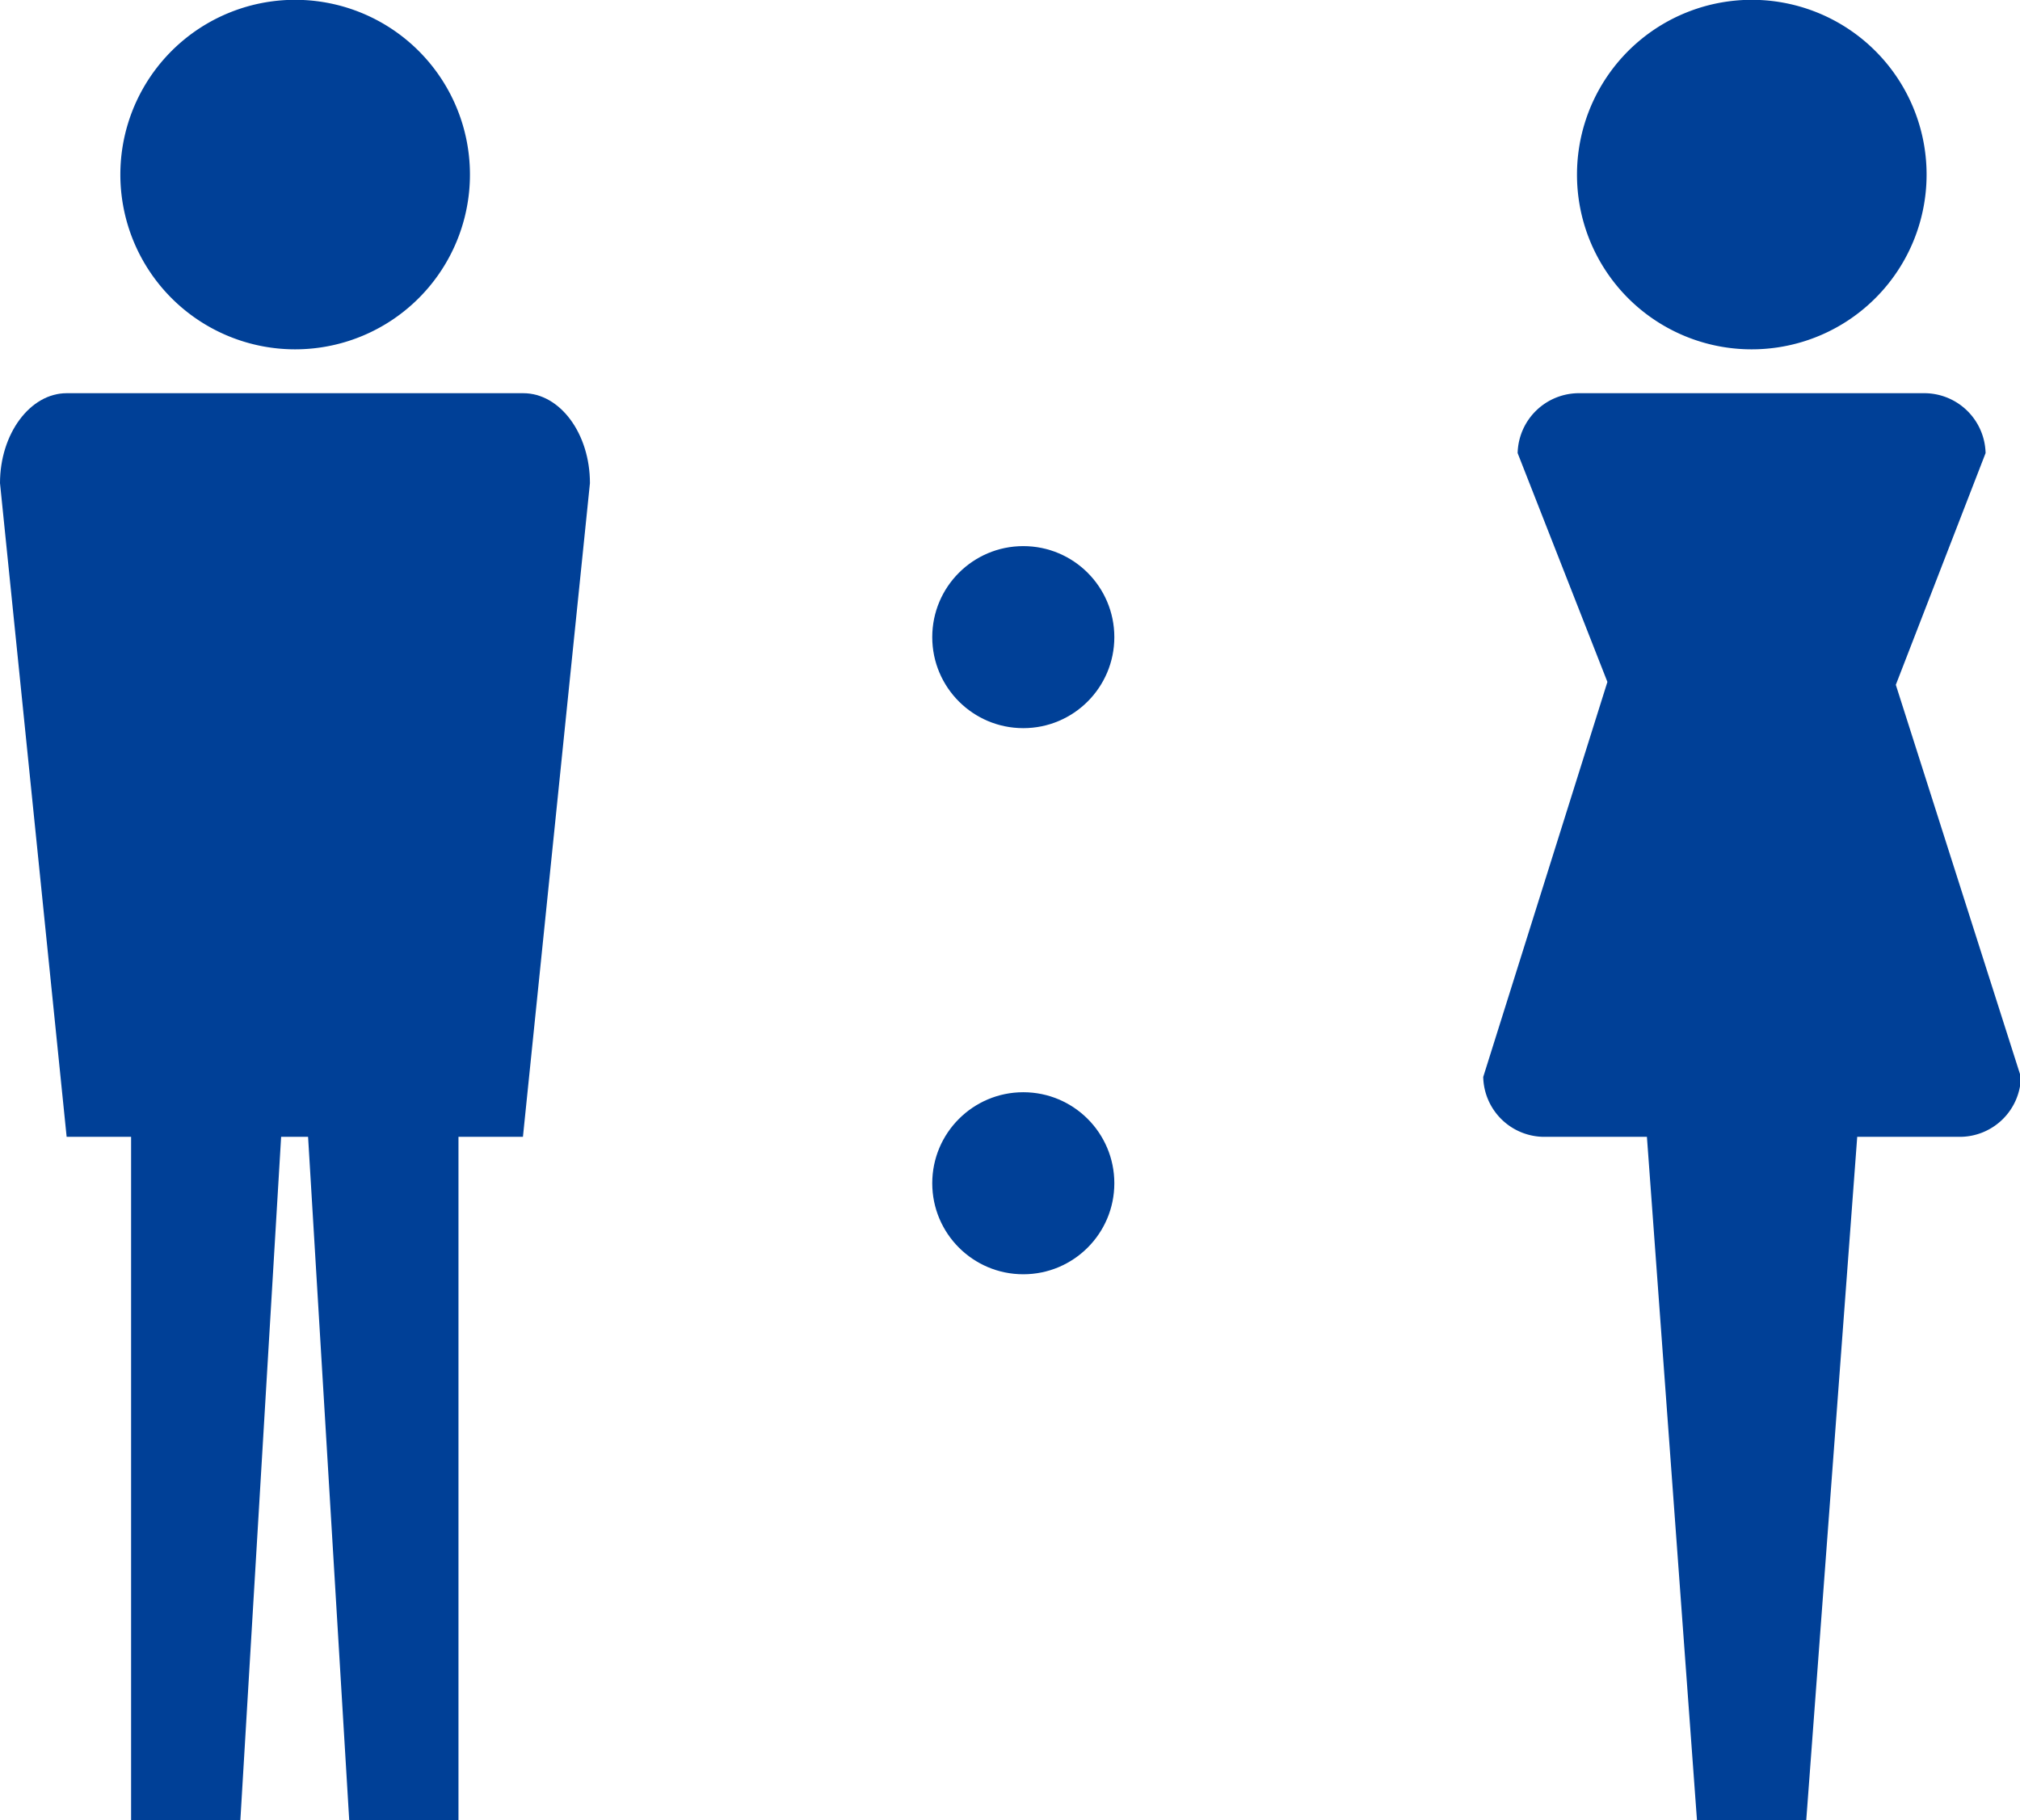
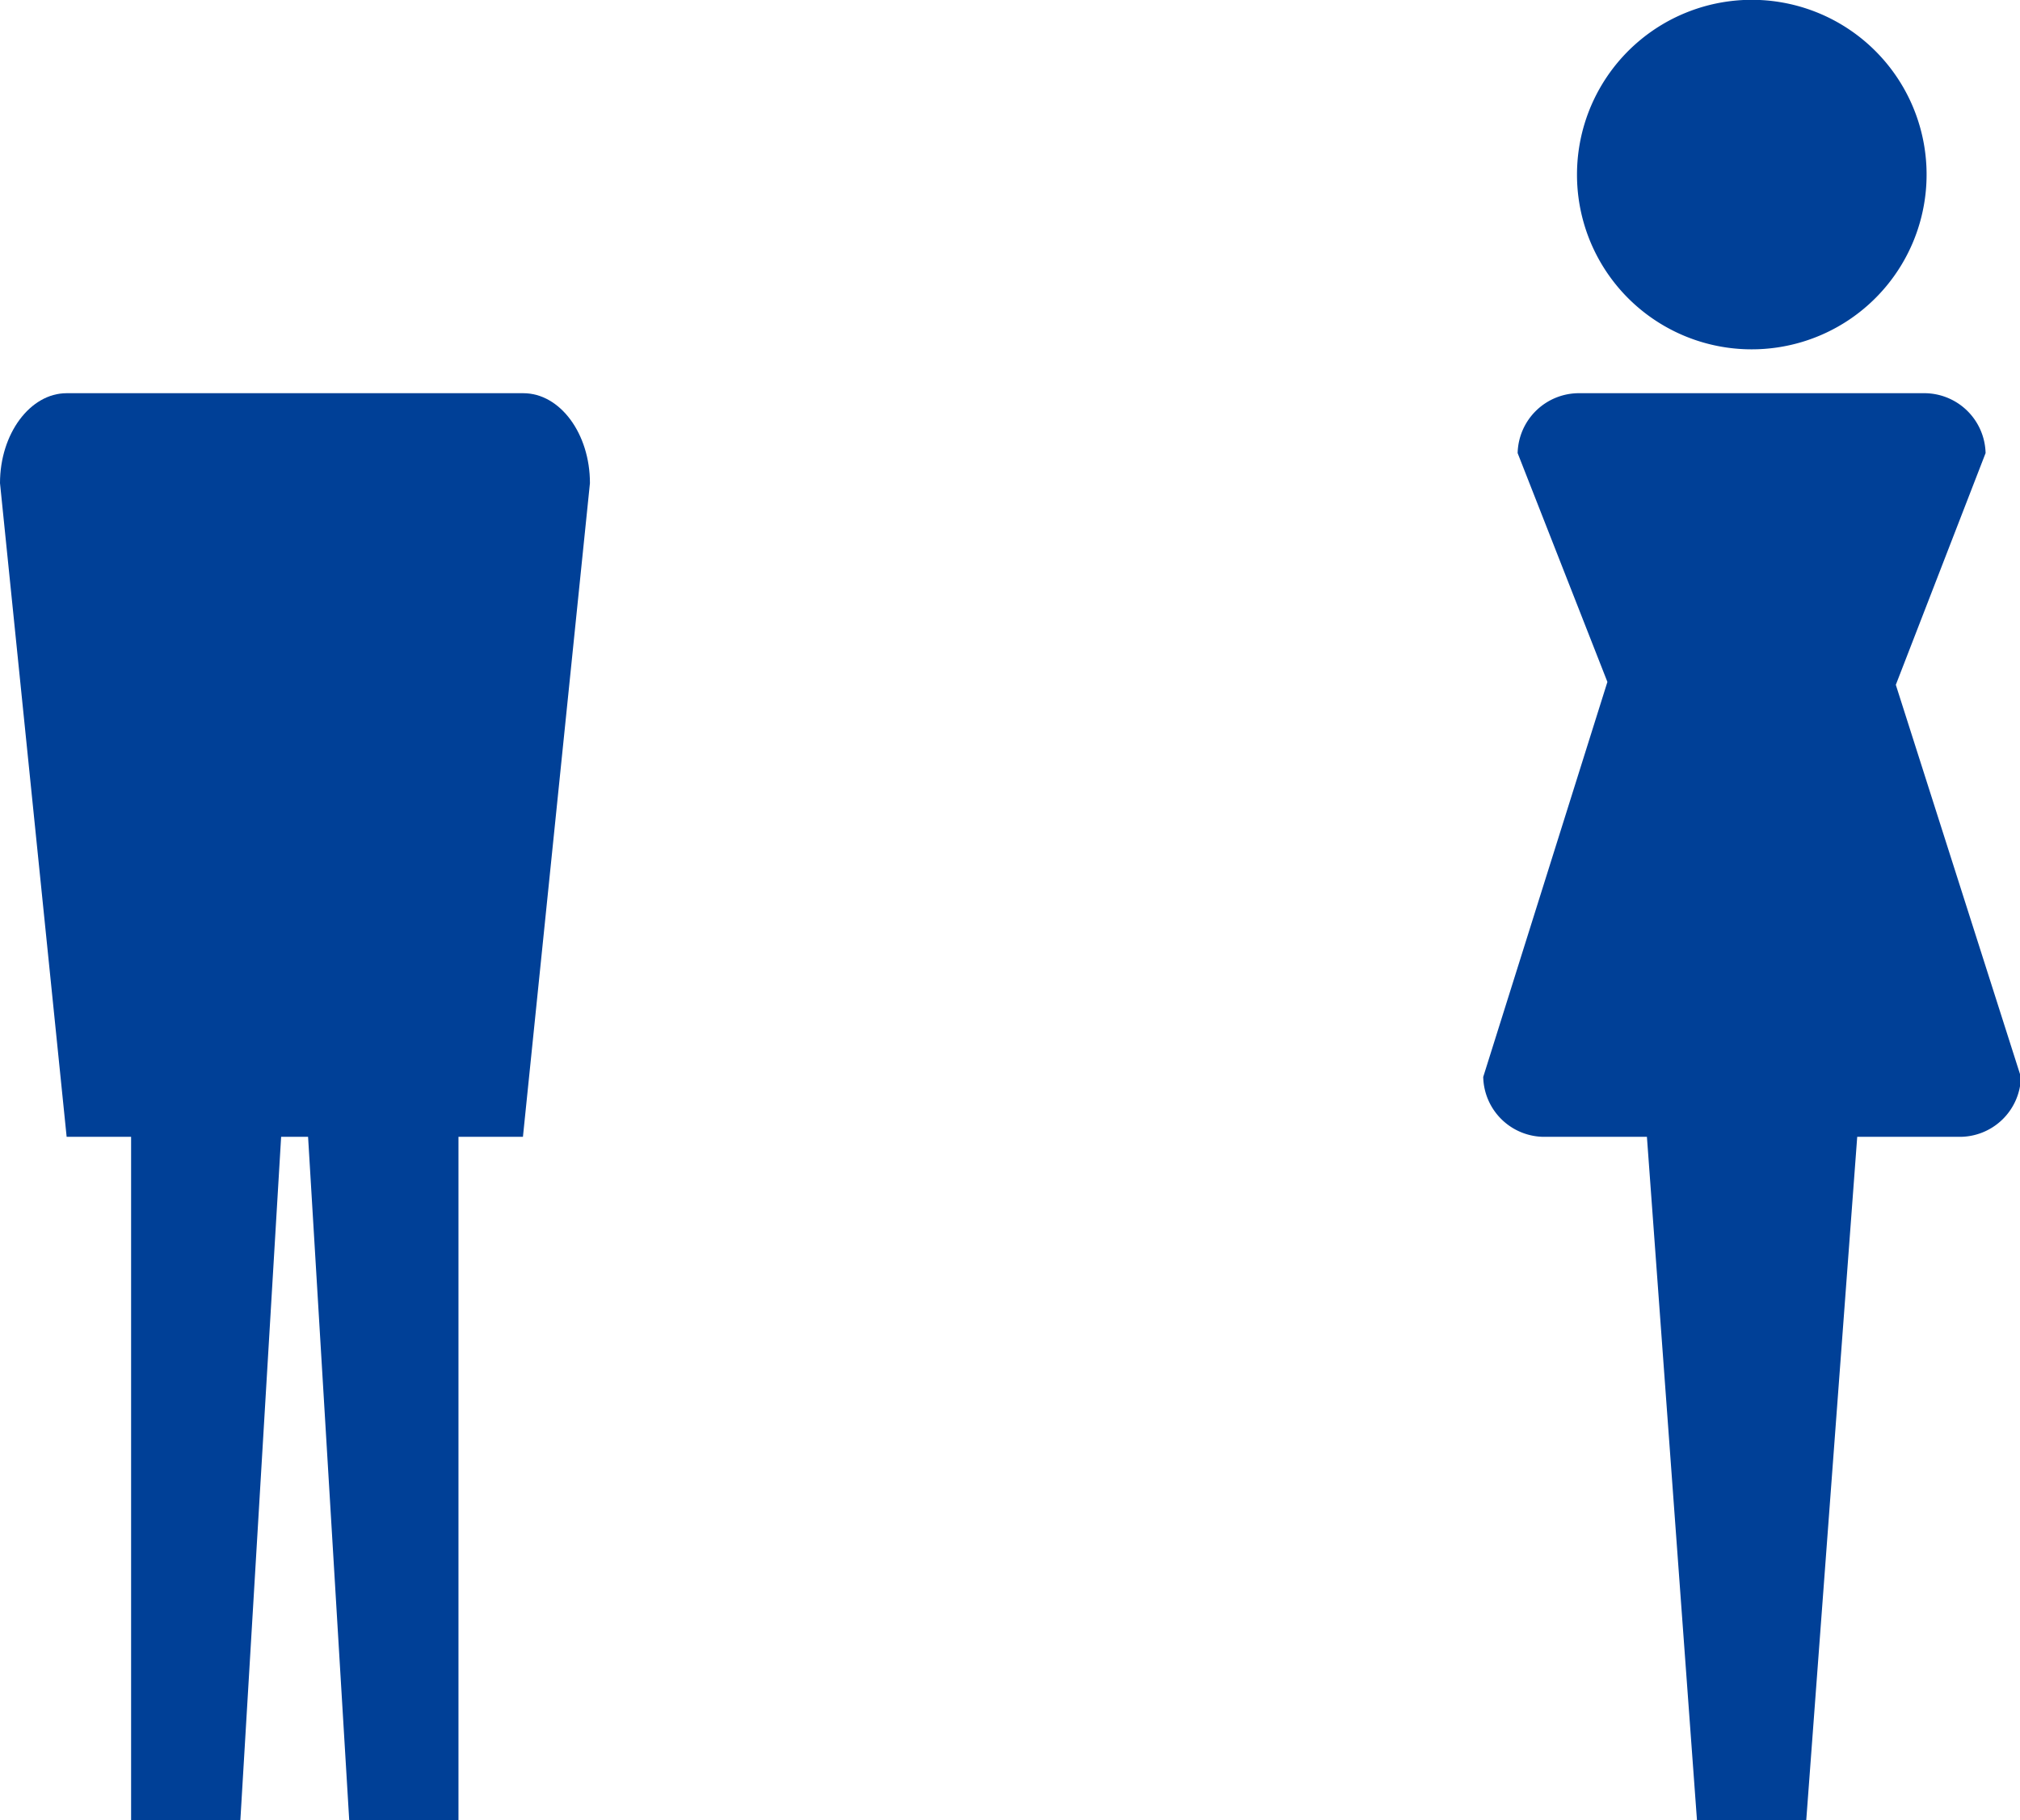
<svg xmlns="http://www.w3.org/2000/svg" viewBox="0 0 110.94 100">
  <defs>
    <style>.cls-1{fill:#004097;}</style>
  </defs>
  <g id="レイヤー_2" data-name="レイヤー 2">
    <g id="images">
-       <path class="cls-1" d="M16.2,19.19a9.6,9.6,0,1,0-9.59-9.6A9.6,9.6,0,0,0,16.2,19.19Z" />
+       <path class="cls-1" d="M16.2,19.19A9.6,9.6,0,0,0,16.2,19.19Z" />
      <path class="cls-1" d="M28.74,21.6H3.66c-2,0-3.66,2.22-3.66,4.94L3.66,62.45H7.2V100h6l2.24-37.55h1.48L19.18,100h6V62.45h3.54L32.4,26.54C32.4,23.82,30.76,21.6,28.74,21.6Z" />
      <path class="cls-1" d="M96.2,19.19a9.6,9.6,0,1,0-9.59-9.6A9.59,9.59,0,0,0,96.2,19.19Z" />
      <path class="cls-1" d="M104.12,37.62l4.93-12.73a3.37,3.37,0,0,0-3.42-3.29H86.77a3.37,3.37,0,0,0-3.42,3.29l4.93,12.57-6.82,21.7a3.36,3.36,0,0,0,3.41,3.29h5.58L93.2,100h6L102,62.45h5.58a3.36,3.36,0,0,0,3.41-3.29Z" />
-       <circle class="cls-1" cx="56.2" cy="35" r="5" />
-       <circle class="cls-1" cx="56.2" cy="65" r="5" />
    </g>
  </g>
</svg>